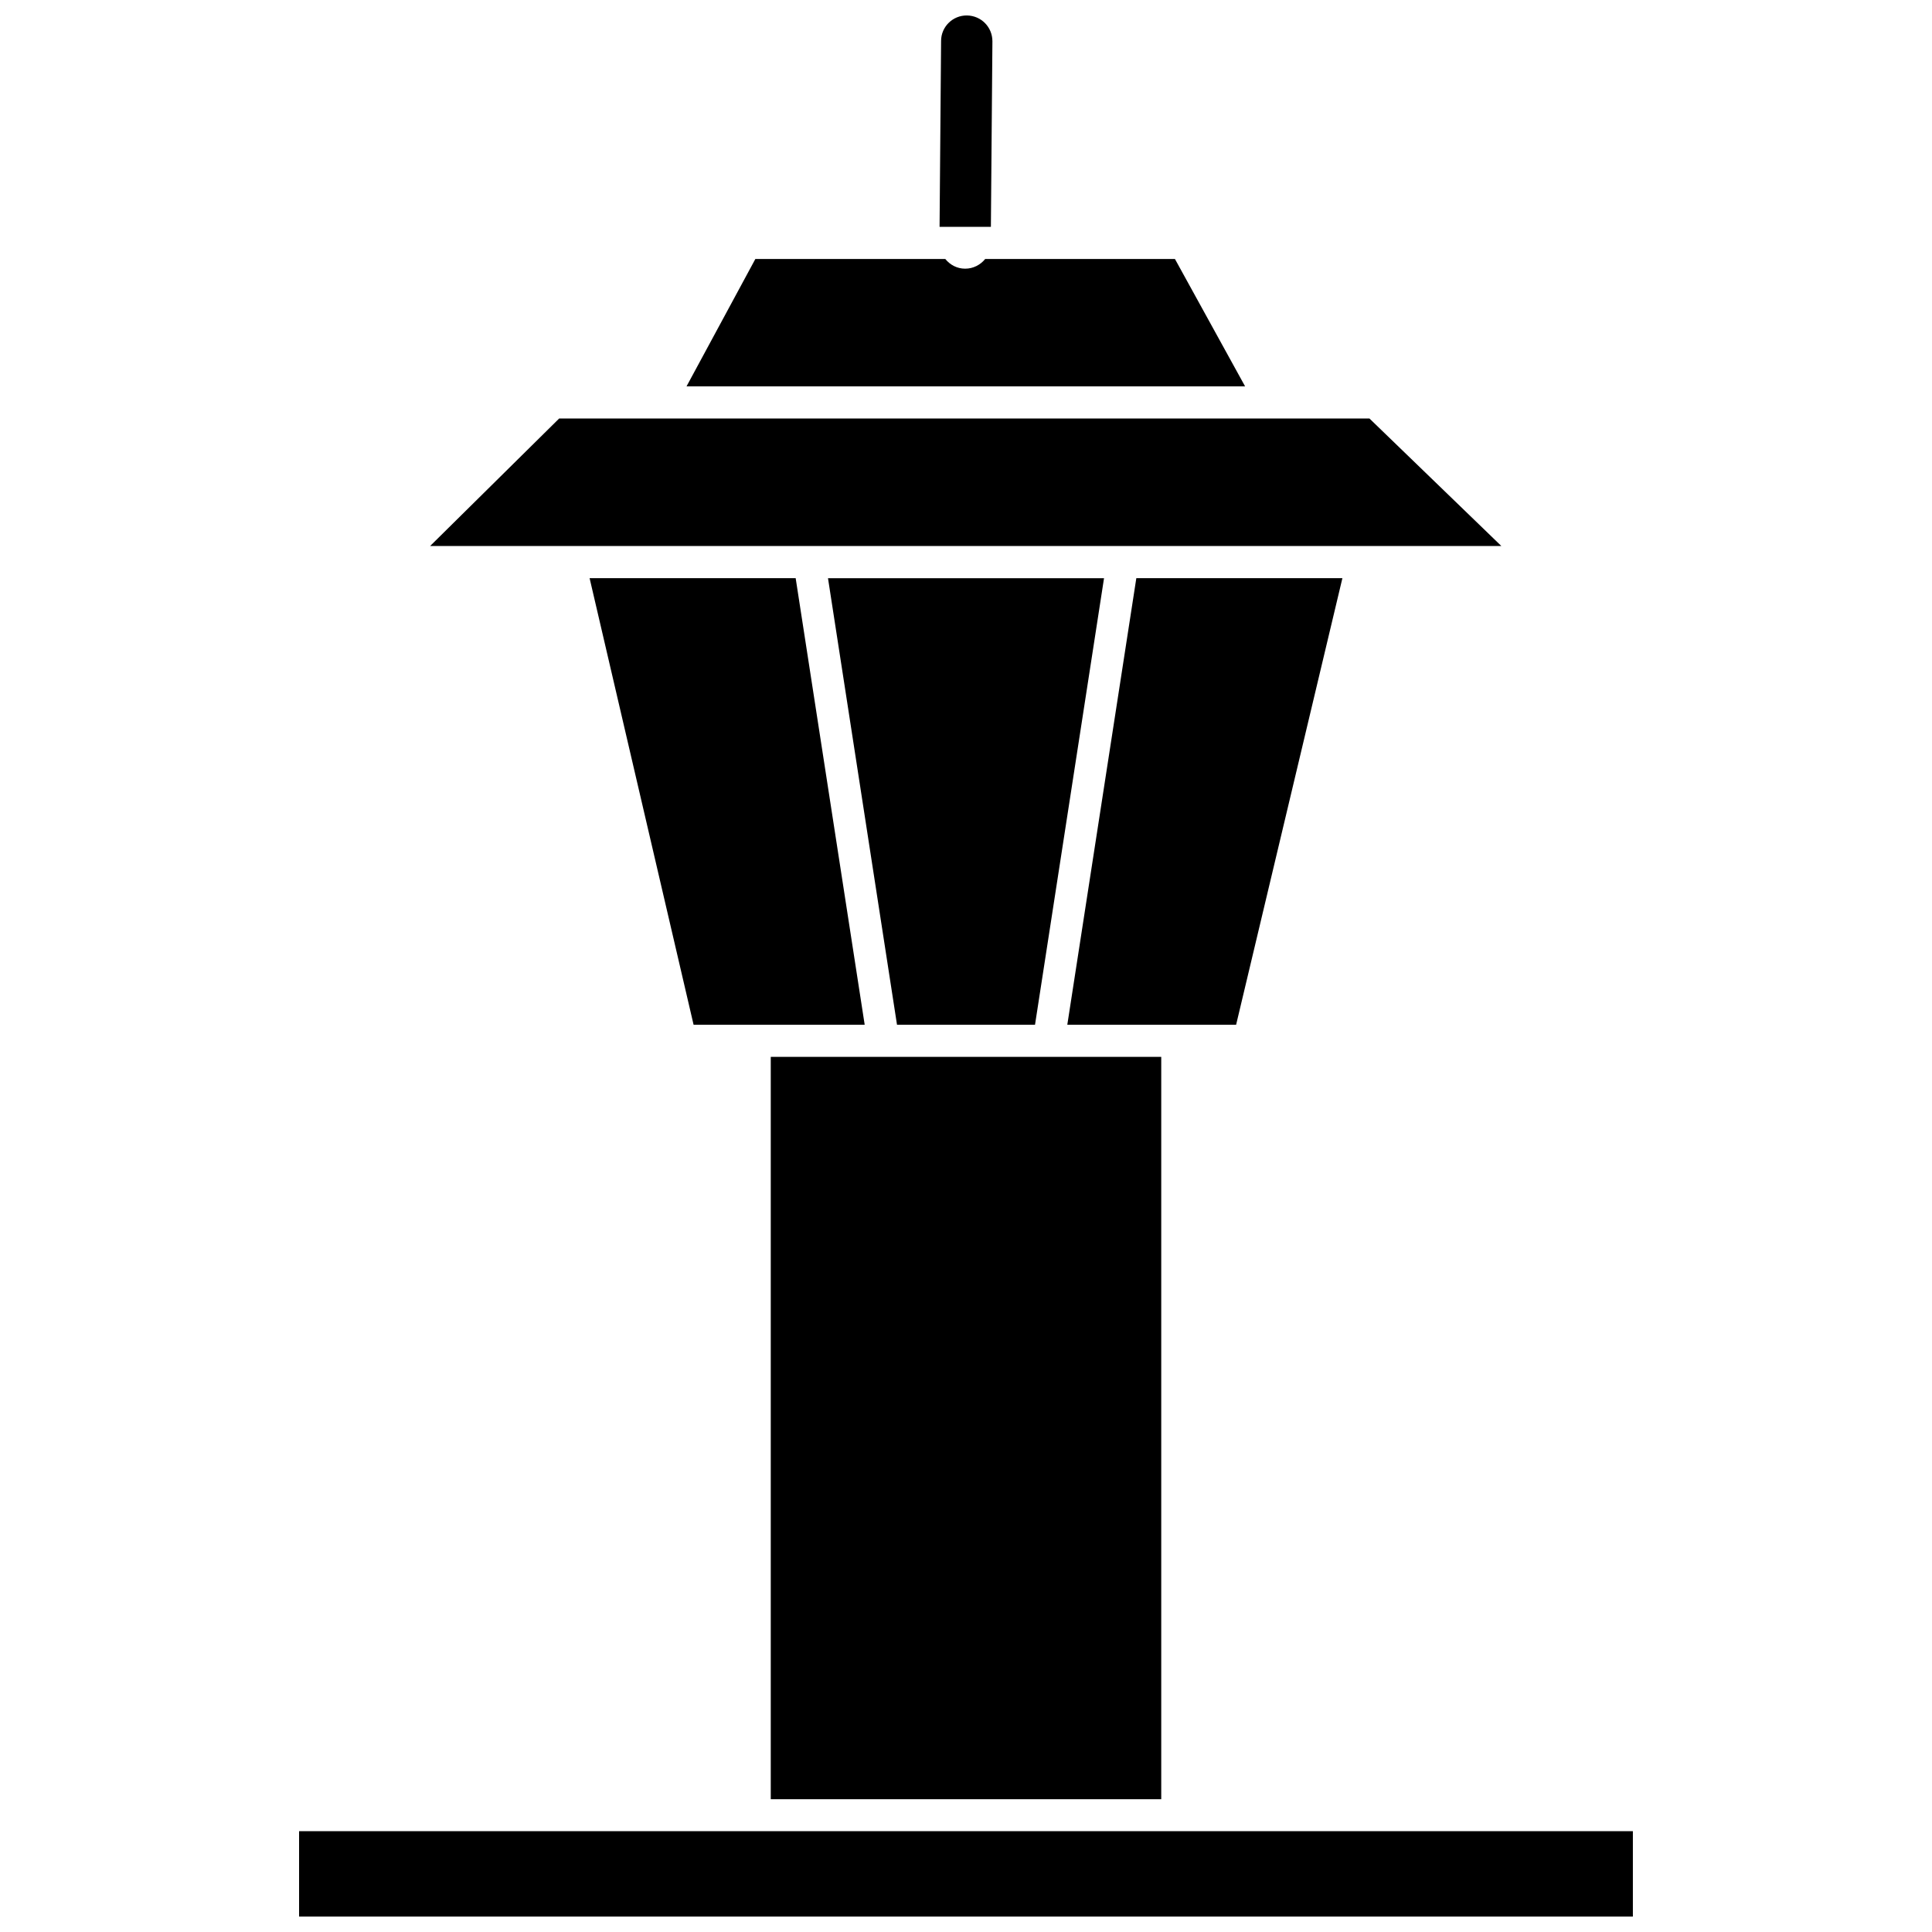
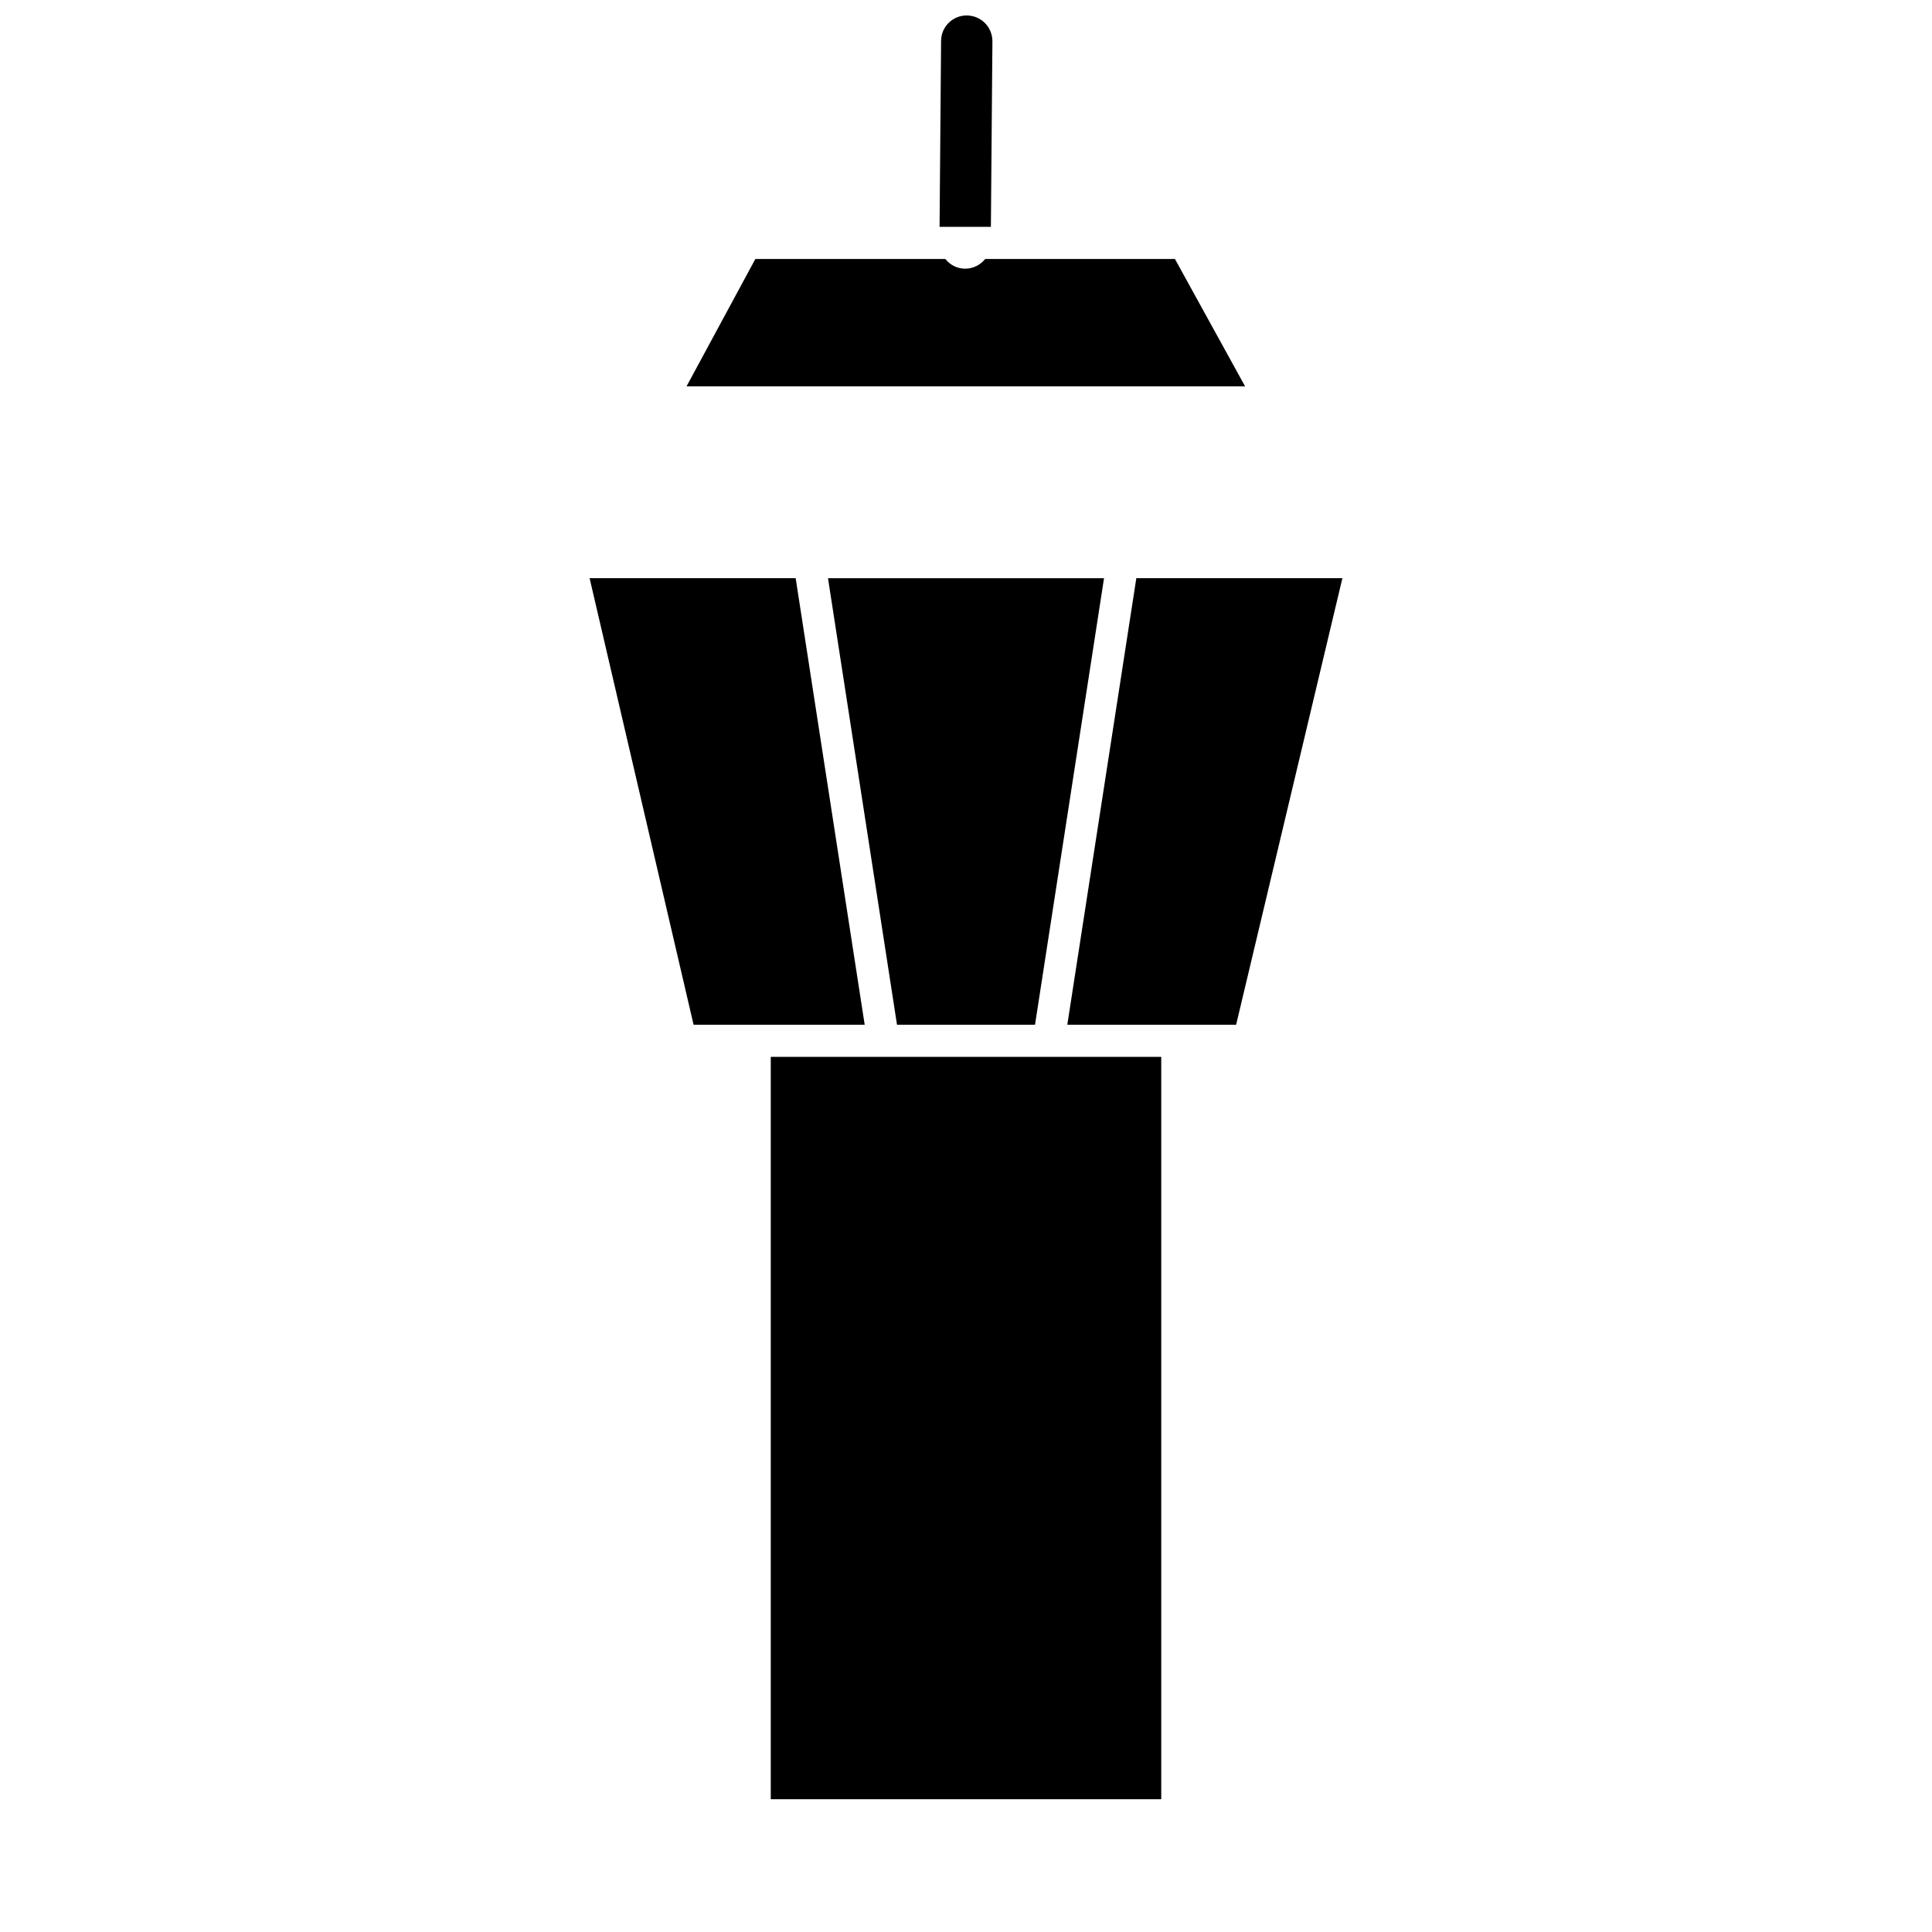
<svg xmlns="http://www.w3.org/2000/svg" width="800px" height="800px" version="1.1" viewBox="144 144 512 512">
  <defs>
    <clipPath id="b">
      <path d="m392 148.09h15v56.906h-15z" />
    </clipPath>
    <clipPath id="a">
      <path d="m223 629h354v22.902h-354z" />
    </clipPath>
  </defs>
  <g clip-path="url(#b)">
    <path d="m407 154.95c0-3.777-2.973-6.801-6.75-6.852-3.727-0.051-6.852 2.973-6.852 6.75l-0.402 49.273h13.602z" />
  </g>
  <path d="m455.37 212.63h-50.281c-1.258 1.562-3.176 2.57-5.289 2.57h-0.051c-2.117 0-3.981-1.008-5.238-2.57h-50.332l-18.238 33.754h148.02z" />
-   <path d="m506.91 254.9h-214.72l-34.211 33.805h283.9z" />
  <path d="m499.75 297.22h-54.613l-18.289 118.34h44.738z" />
  <path d="m418.29 415.57 18.289-118.34h-73.152l18.289 118.34z" />
  <path d="m300.25 297.22 27.555 118.34h45.344l-18.289-118.34z" />
  <path d="m451.74 424.08h-103.48v196.73h103.48z" />
  <g clip-path="url(#a)">
-     <path d="m223.26 629.28h353.47v22.621h-353.47z" />
-   </g>
+     </g>
</svg>